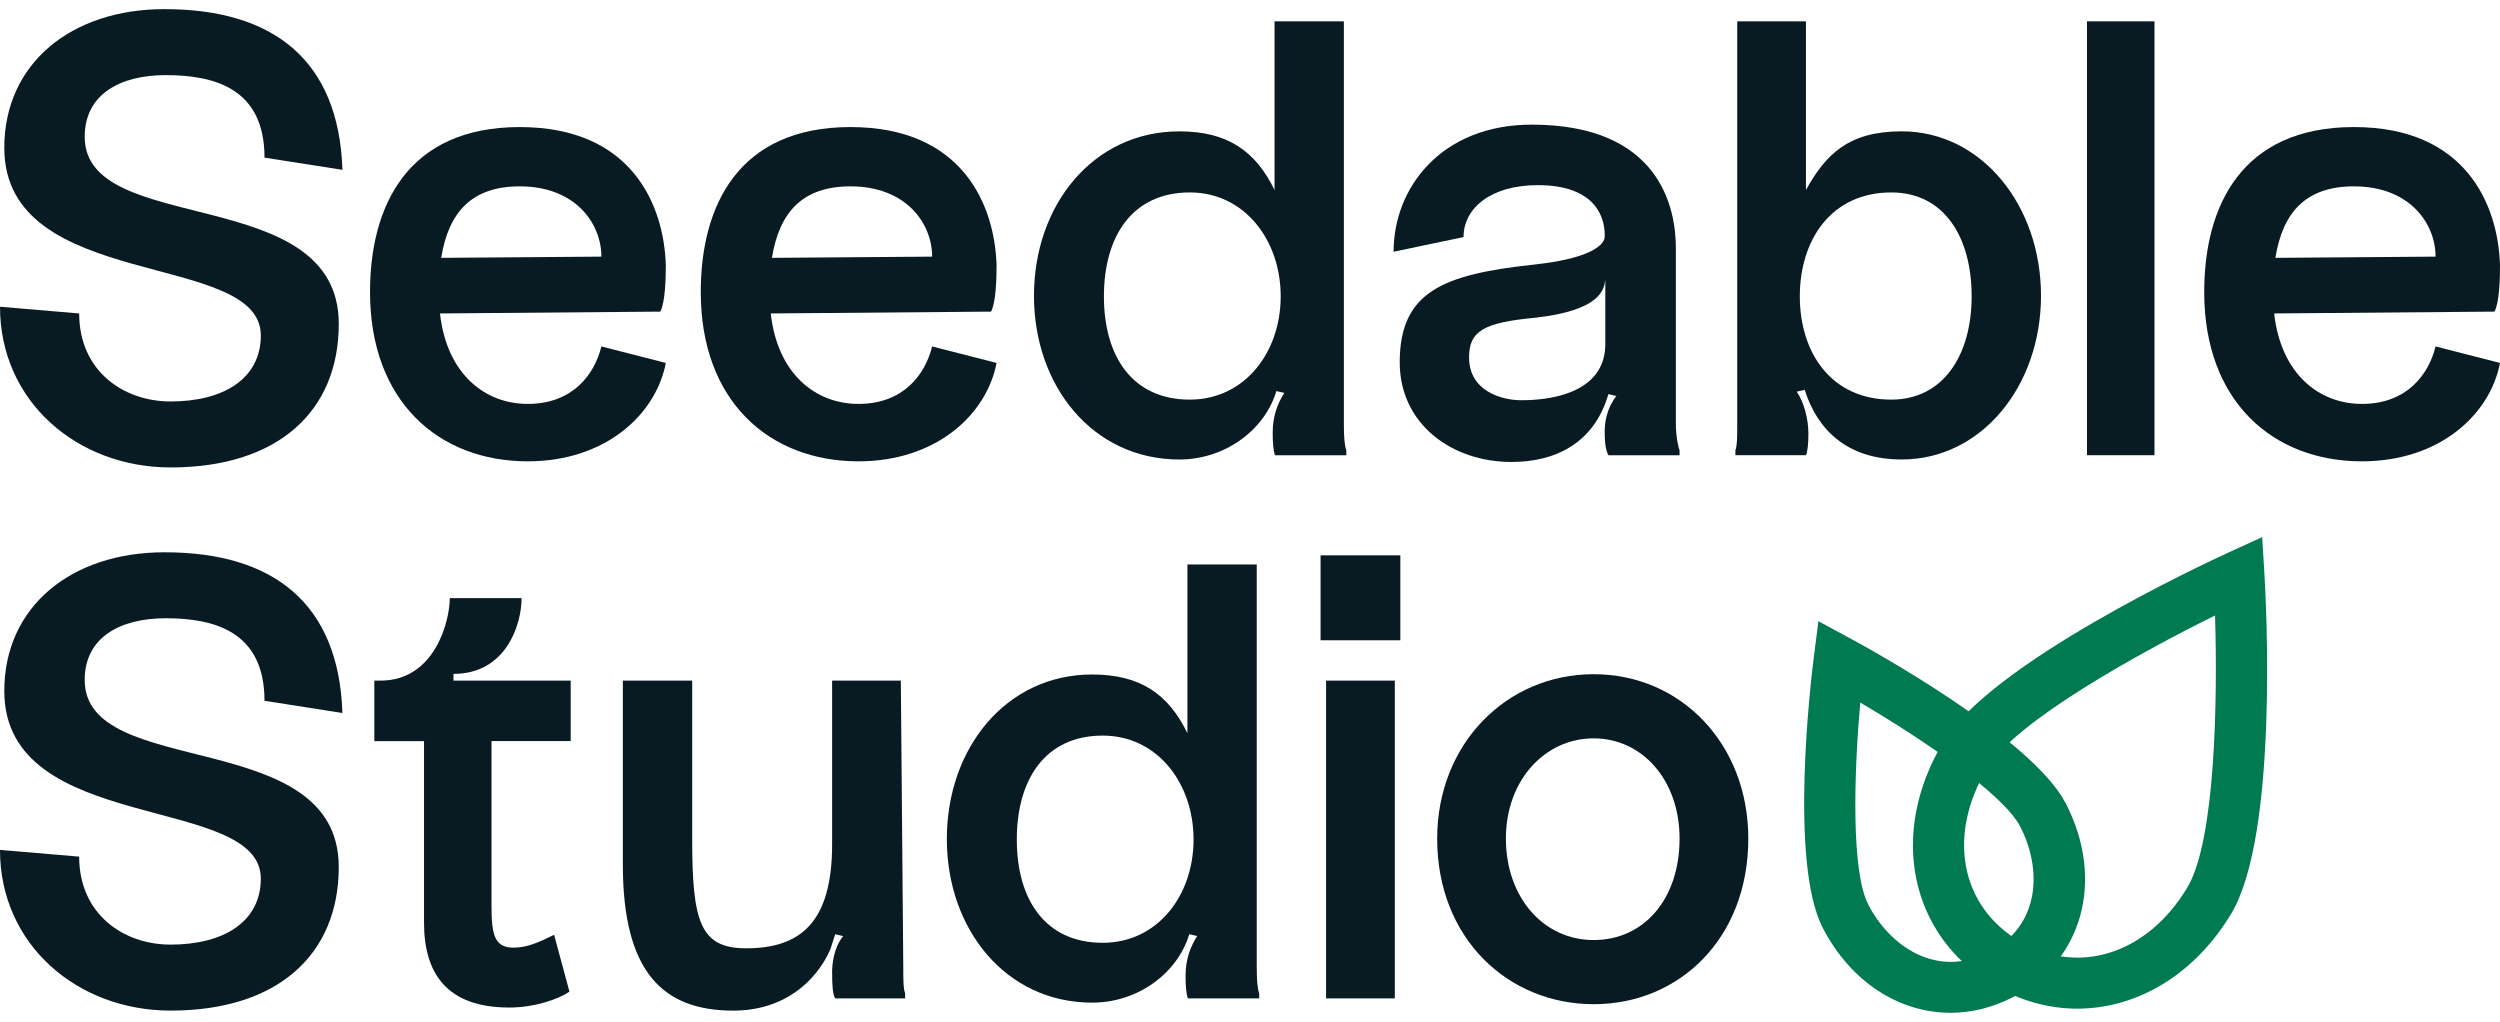
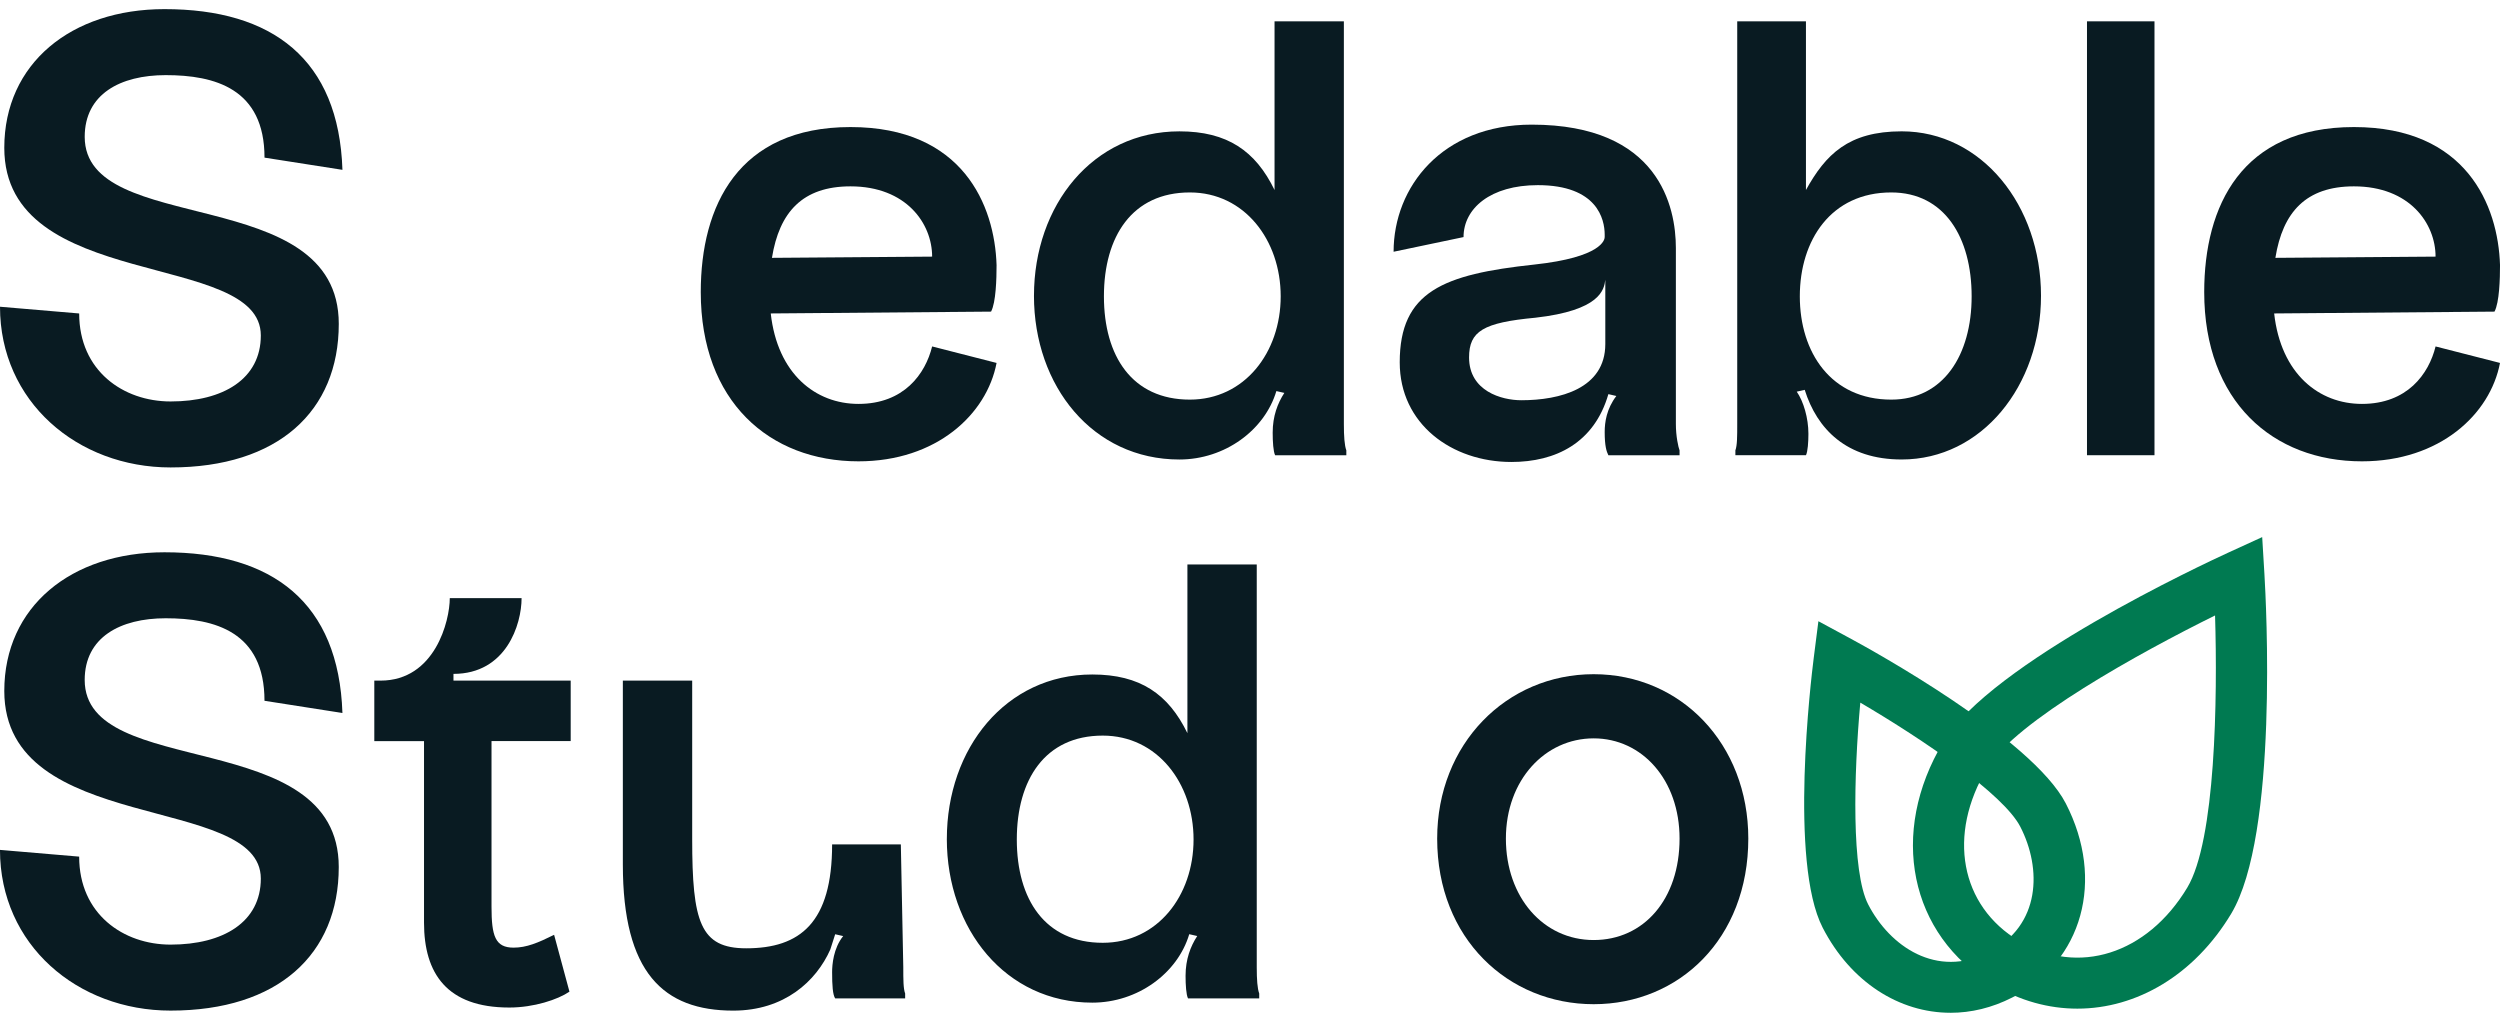
<svg xmlns="http://www.w3.org/2000/svg" width="137" height="56" viewBox="0 0 137 56" fill="none">
  <g clip-path="url(#clip0_1321_1431)">
    <path d="M106.887 55.5C104.085 55.5 101.422 53.825 99.883 50.837C98.036 47.249 99.247 37.2 99.391 36.067L99.648 34.043L101.449 35.016C102.458 35.561 111.36 40.445 113.207 44.032C115.365 48.222 114.129 52.693 110.269 54.664C109.162 55.23 108.013 55.501 106.887 55.501V55.5ZM101.945 38.504C101.583 42.49 101.454 47.773 102.376 49.562C103.553 51.849 106.125 53.644 108.989 52.181C111.853 50.718 111.891 47.591 110.713 45.305C109.791 43.516 105.408 40.537 101.945 38.504Z" fill="#007A51" />
    <path d="M113.839 55.274C112.277 55.274 110.695 54.848 109.209 53.961C104.638 51.235 103.495 45.642 106.49 40.665C109.095 36.336 120.783 30.892 122.107 30.285L123.968 29.433L124.091 31.47C124.178 32.919 124.87 45.749 122.265 50.078C120.243 53.437 117.085 55.274 113.839 55.274ZM121.385 33.727C117.283 35.755 110.447 39.519 108.893 42.1C106.698 45.749 107.42 49.642 110.649 51.568C113.878 53.495 117.666 52.292 119.861 48.644C121.416 46.06 121.524 38.284 121.385 33.726V33.727Z" fill="#007A51" />
    <path d="M14.293 18.383C14.293 13.694 0.235 16.038 0.235 8.101C0.236 3.481 3.901 0.5 9.013 0.5C14.932 0.5 18.565 3.246 18.766 9.307L14.495 8.638C14.495 4.854 11.771 4.117 9.081 4.117C6.592 4.117 4.642 5.155 4.642 7.499C4.642 13.025 18.565 9.977 18.565 17.747C18.565 22.535 15.235 25.616 9.349 25.616C4.237 25.616 0 22 0 16.809L4.339 17.178C4.339 20.326 6.761 22 9.349 22C12.242 22 14.293 20.761 14.293 18.383L14.293 18.383Z" fill="#091B22" />
-     <path d="M32.956 18.985L36.487 19.889C35.949 22.703 33.191 25.281 28.92 25.281C24.044 25.281 20.277 21.999 20.277 16.005C20.277 11.282 22.329 6.963 28.483 6.963C34.637 6.963 36.386 11.25 36.487 14.531C36.487 15.268 36.453 16.575 36.185 17.077L24.111 17.177C24.481 20.492 26.566 22.134 28.92 22.134C31.409 22.134 32.586 20.492 32.956 18.985ZM24.178 14.13L32.956 14.063C32.956 12.254 31.543 10.212 28.483 10.212C25.859 10.212 24.582 11.619 24.178 14.13Z" fill="#091B22" />
    <path d="M51.081 18.985L54.612 19.889C54.075 22.703 51.317 25.281 47.046 25.281C42.169 25.281 38.402 21.999 38.402 16.005C38.402 11.282 40.454 6.963 46.608 6.963C52.762 6.963 54.511 11.25 54.612 14.531C54.612 15.268 54.579 16.575 54.31 17.077L42.237 17.177C42.606 20.492 44.691 22.134 47.046 22.134C49.534 22.134 50.711 20.492 51.081 18.985ZM42.303 14.13L51.081 14.063C51.081 12.254 49.668 10.212 46.608 10.212C43.984 10.212 42.707 11.619 42.303 14.13Z" fill="#091B22" />
    <path d="M56.662 16.206C56.662 11.249 59.89 7.198 64.632 7.198C67.256 7.198 68.803 8.269 69.845 10.413V1.169H73.644V23.238C73.644 23.908 73.678 24.41 73.779 24.679V24.947H69.877C69.776 24.746 69.743 24.21 69.743 23.708C69.743 22.804 70.012 22.1 70.382 21.531L69.945 21.431C69.306 23.574 67.12 25.181 64.631 25.181C59.889 25.181 56.661 21.162 56.661 16.206H56.662ZM70.182 16.239C70.182 13.158 68.197 10.546 65.204 10.546C62.042 10.546 60.495 12.957 60.495 16.239C60.495 19.521 62.042 21.899 65.204 21.899C68.197 21.899 70.182 19.32 70.182 16.239Z" fill="#091B22" />
    <path d="M76.705 19.857C76.705 15.972 79.093 15.034 84.07 14.499C87.803 14.097 87.937 13.126 87.937 12.992V12.858C87.937 12.021 87.534 10.146 84.272 10.146C81.682 10.146 80.202 11.418 80.202 12.992L76.369 13.796C76.369 10.246 79.025 6.83 83.936 6.83C90.931 6.83 91.838 11.351 91.838 13.595V23.239C91.838 23.909 91.973 24.512 92.04 24.68V24.948H88.139C88.038 24.747 87.937 24.446 87.937 23.676C87.937 23.14 88.038 22.404 88.576 21.7L88.139 21.599C87.365 24.278 85.247 25.316 82.825 25.316C79.563 25.316 76.705 23.24 76.705 19.858V19.857ZM87.971 18.852V15.335C87.903 15.871 87.701 17.009 84.137 17.411C81.279 17.679 80.505 18.148 80.505 19.588C80.505 21.431 82.288 21.933 83.364 21.933C85.483 21.933 87.971 21.296 87.971 18.852Z" fill="#091B22" />
    <path d="M98.899 21.363L98.462 21.463C98.832 21.999 99.101 22.904 99.101 23.774C99.101 24.21 99.067 24.745 98.967 24.946H95.099V24.678C95.2 24.41 95.2 23.908 95.2 23.237V1.169H98.966V10.412C100.042 8.47 101.286 7.197 104.212 7.197C108.584 7.197 111.847 11.249 111.847 16.205C111.847 21.161 108.585 25.18 104.212 25.18C101.185 25.18 99.571 23.506 98.898 21.362L98.899 21.363ZM108.046 16.239C108.046 13.024 106.566 10.546 103.641 10.546C100.345 10.546 98.63 13.158 98.63 16.239C98.63 19.32 100.345 21.899 103.641 21.899C106.499 21.899 108.046 19.454 108.046 16.239Z" fill="#091B22" />
    <path d="M114.367 1.169H118.066V24.946H114.367V1.169Z" fill="#091B22" />
    <path d="M133.469 18.985L137 19.889C136.462 22.703 133.704 25.281 129.433 25.281C124.557 25.281 120.791 21.999 120.791 16.005C120.791 11.282 122.842 6.963 128.997 6.963C135.152 6.963 136.899 11.25 137.001 14.531C137.001 15.268 136.967 16.575 136.698 17.077L124.624 17.177C124.995 20.492 127.08 22.134 129.433 22.134C131.922 22.134 133.099 20.492 133.47 18.985H133.469ZM124.691 14.13L133.469 14.063C133.469 12.254 132.056 10.212 128.996 10.212C126.373 10.212 125.094 11.619 124.691 14.13Z" fill="#091B22" />
    <path d="M14.293 48.148C14.293 43.461 0.235 45.804 0.235 37.867C0.235 33.246 3.9 30.265 9.012 30.265C14.931 30.265 18.564 33.011 18.765 39.072L14.494 38.403C14.494 34.619 11.77 33.881 9.08 33.881C6.591 33.881 4.641 34.92 4.641 37.264C4.641 42.789 18.564 39.742 18.564 47.512C18.564 52.3 15.234 55.381 9.348 55.381C4.236 55.381 -0.001 51.765 -0.001 46.574L4.338 46.943C4.338 50.091 6.76 51.765 9.348 51.765C12.241 51.765 14.293 50.525 14.293 48.147V48.148Z" fill="#091B22" />
    <path d="M23.236 50.559V40.614H20.512V37.298H20.849C23.842 37.298 24.648 34.016 24.648 32.777H28.583C28.583 34.217 27.742 36.929 24.85 36.929V37.297H31.274V40.612H26.935V49.688C26.935 51.296 27.137 51.931 28.146 51.931C28.852 51.931 29.491 51.663 30.365 51.228L31.206 54.343C30.567 54.779 29.256 55.213 27.91 55.213C24.48 55.213 23.236 53.338 23.236 50.558L23.236 50.559Z" fill="#091B22" />
-     <path d="M34.132 47.378V37.298H37.932V45.972C37.932 50.526 38.369 51.967 40.892 51.967C43.851 51.967 45.6 50.56 45.6 46.273V37.298H49.366L49.5 53.004C49.5 53.673 49.5 54.176 49.602 54.444V54.712H45.768C45.634 54.511 45.6 54.009 45.6 53.273C45.6 52.871 45.668 51.967 46.206 51.297L45.768 51.197L45.5 52.034C44.726 53.775 42.977 55.382 40.186 55.382C36.352 55.382 34.132 53.306 34.132 47.378Z" fill="#091B22" />
+     <path d="M34.132 47.378V37.298H37.932V45.972C37.932 50.526 38.369 51.967 40.892 51.967C43.851 51.967 45.6 50.56 45.6 46.273H49.366L49.5 53.004C49.5 53.673 49.5 54.176 49.602 54.444V54.712H45.768C45.634 54.511 45.6 54.009 45.6 53.273C45.6 52.871 45.668 51.967 46.206 51.297L45.768 51.197L45.5 52.034C44.726 53.775 42.977 55.382 40.186 55.382C36.352 55.382 34.132 53.306 34.132 47.378Z" fill="#091B22" />
    <path d="M51.887 45.971C51.887 41.014 55.116 36.962 59.858 36.962C62.481 36.962 64.028 38.034 65.07 40.178V30.934H68.87V53.003C68.87 53.672 68.904 54.175 69.005 54.443V54.711H65.103C65.002 54.51 64.969 53.974 64.969 53.472C64.969 52.568 65.238 51.864 65.608 51.294L65.171 51.194C64.532 53.338 62.345 54.945 59.857 54.945C55.115 54.945 51.886 50.926 51.886 45.97L51.887 45.971ZM65.407 46.005C65.407 42.924 63.423 40.311 60.43 40.311C57.268 40.311 55.721 42.723 55.721 46.005C55.721 49.287 57.268 51.665 60.43 51.665C63.423 51.665 65.407 49.087 65.407 46.005Z" fill="#091B22" />
-     <path d="M76.739 30.432V35.087H72.367V30.432H76.739ZM76.436 37.298V54.712H72.669V37.298H76.436Z" fill="#091B22" />
    <path d="M78.757 45.955C78.757 40.764 82.557 36.946 87.333 36.946C92.109 36.946 95.807 40.763 95.807 45.955C95.807 51.446 92.007 55.03 87.333 55.03C82.658 55.03 78.757 51.446 78.757 45.955ZM92.04 45.955C92.04 42.739 89.988 40.462 87.332 40.462C84.675 40.462 82.523 42.739 82.523 45.955C82.523 49.17 84.575 51.514 87.332 51.514C90.089 51.514 92.04 49.27 92.04 45.955Z" fill="#091B22" />
  </g>
  <defs>
    <clipPath id="clip0_1321_1431">
      <rect width="137" height="55" fill="white" transform="translate(0 0.5)" />
    </clipPath>
  </defs>
</svg>